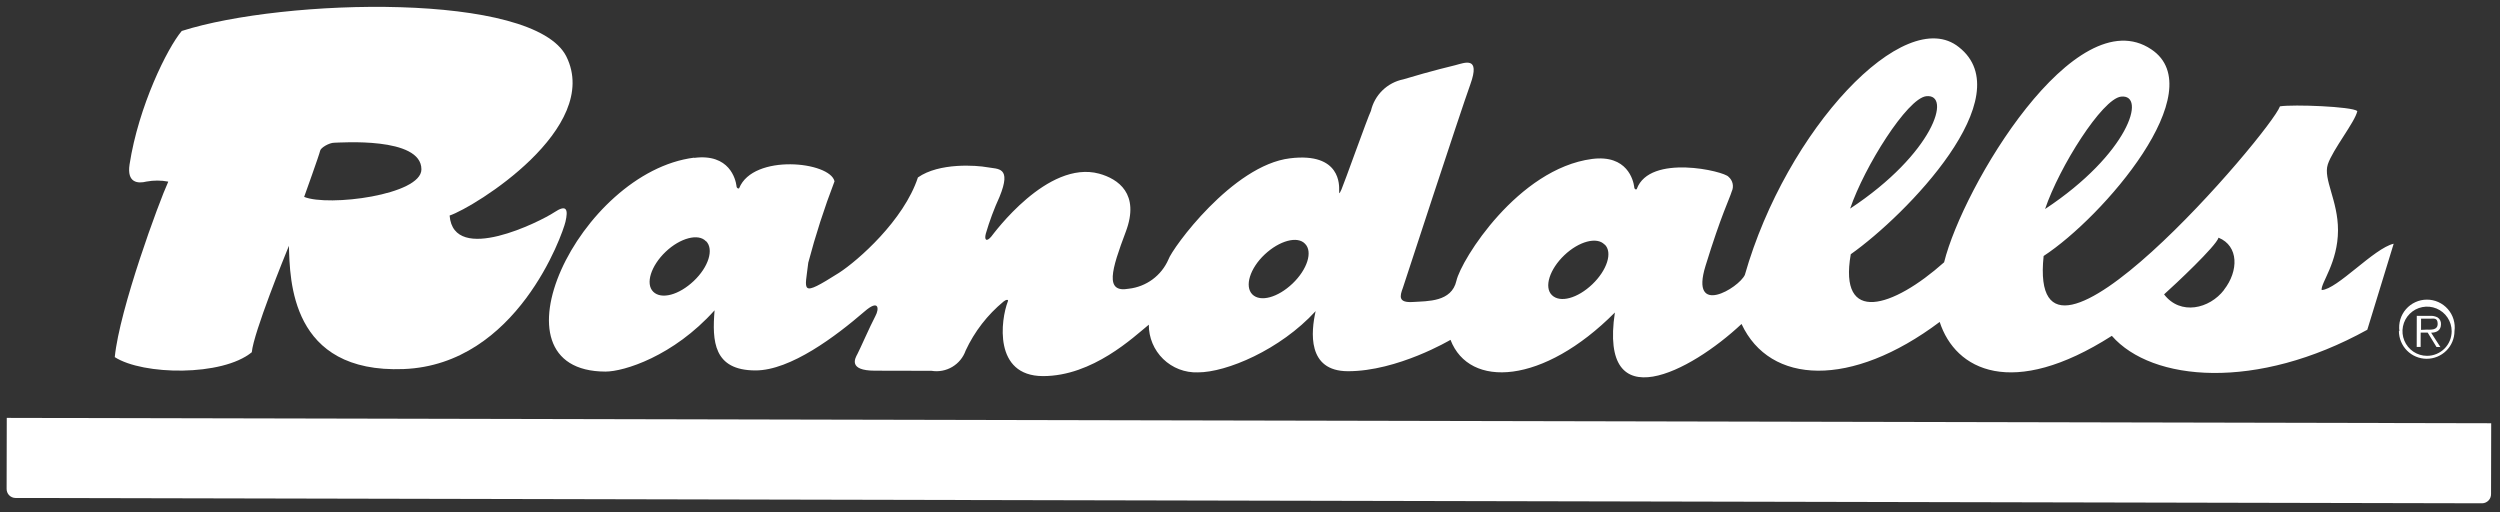
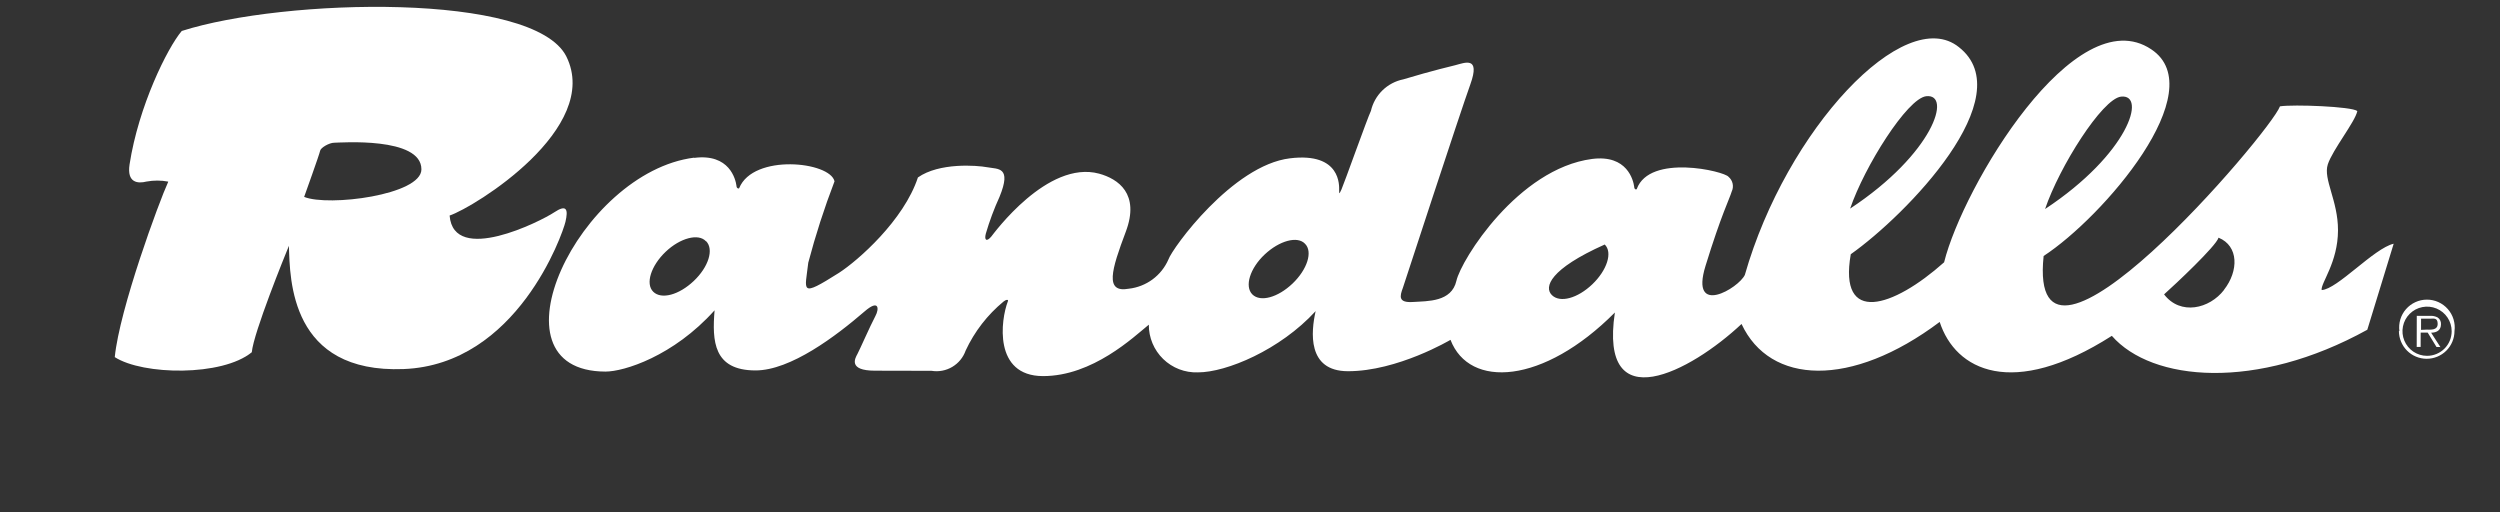
<svg xmlns="http://www.w3.org/2000/svg" fill="none" viewBox="0 0 249 51" height="51" width="249">
  <rect x="0" y="0" width="249" height="51" fill="#333333" stroke="none" />
  <g clip-path="url(#clip0_36819_4288)">
-     <path fill="white" d="M0.674 41.622L0.659 48.666C0.654 48.785 0.673 48.904 0.715 49.016C0.756 49.128 0.82 49.231 0.902 49.318C0.984 49.405 1.083 49.474 1.192 49.523C1.302 49.571 1.42 49.597 1.539 49.598L247.236 50.128C247.475 50.119 247.7 50.016 247.863 49.843C248.026 49.669 248.114 49.437 248.108 49.199L248.123 42.155L0.674 41.622Z" />
-     <path fill="white" d="M221.509 28.868C222.983 26.985 222.988 24.498 220.968 23.673C220.722 24.517 216.622 28.355 215.542 29.32C217.166 31.443 220.071 30.764 221.521 28.868M211.248 9.625C209.373 9.854 205.108 16.619 203.69 20.818C211.995 15.336 213.845 9.325 211.248 9.625ZM191.844 9.584C189.957 9.812 185.704 16.577 184.274 20.776C192.579 15.294 194.441 9.283 191.844 9.584ZM70.305 24.022C69.559 23.224 67.745 23.698 66.296 25.079C64.848 26.46 64.256 28.259 65.063 29.057C65.87 29.855 67.623 29.381 69.096 27.988C70.569 26.595 71.124 24.832 70.329 24.022M159.815 24.362C159.057 23.552 157.255 24.038 155.807 25.419C154.358 26.8 153.754 28.599 154.573 29.397C155.392 30.195 157.133 29.709 158.594 28.316C160.054 26.922 160.646 25.135 159.827 24.349M129.986 24.285C129.241 23.475 127.439 23.961 125.966 25.342C124.493 26.723 123.938 28.523 124.732 29.321C125.527 30.119 127.28 29.633 128.74 28.239C130.201 26.846 130.781 25.059 129.974 24.273M69.134 15.726C72.663 15.268 73.27 17.866 73.354 18.516C73.354 18.748 73.574 18.835 73.623 18.737C75.027 15.285 82.67 16.086 83.119 18.059C82.102 20.711 81.229 23.416 80.504 26.163C80.18 29.017 79.602 29.677 83.564 27.174C85.454 25.953 90.019 21.945 91.425 17.673C93.547 16.183 97.259 16.46 98.336 16.659C99.414 16.857 100.786 16.59 99.555 19.601C99.011 20.791 98.554 22.018 98.187 23.273C98.014 23.934 98.271 24.107 98.726 23.569C98.959 23.287 104.316 15.912 109.47 17.295C111.356 17.814 113.557 19.288 112.128 23.083C110.699 26.877 109.996 29.203 112.434 28.755C113.288 28.659 114.101 28.339 114.793 27.829C115.484 27.319 116.029 26.636 116.373 25.848C116.755 24.722 122.763 16.454 128.485 15.768C133.607 15.142 133.379 18.559 133.379 18.951C133.378 19.343 133.378 19.368 133.612 18.866C133.845 18.364 136.224 11.681 136.544 11.045C136.723 10.266 137.123 9.555 137.695 8.998C138.268 8.441 138.989 8.061 139.772 7.903C142.58 7.052 144.945 6.494 144.945 6.494C145.889 6.251 147.471 5.556 146.448 8.396C145.425 11.235 139.728 28.667 139.728 28.667C139.407 29.524 139.259 30.173 140.729 30.078C142.199 29.983 144.576 30.086 145.058 27.968C145.54 25.85 151.207 16.809 158.559 15.833C162.088 15.375 162.683 17.973 162.767 18.61C162.767 18.855 162.975 18.929 163.024 18.819C164.318 15.294 171.762 17.05 172.165 17.614C172.371 17.788 172.513 18.026 172.57 18.29C172.627 18.553 172.596 18.828 172.48 19.072C172.258 19.819 171.447 21.361 169.867 26.49C168.288 31.62 173.182 28.69 173.786 27.381C177.921 12.886 189.708 0.367 195.101 4.691C201.374 9.604 189.883 21.401 184.337 25.321C183.097 32.387 188.528 30.671 193.633 26.125C195.499 18.595 206.687 -0.184 214.271 4.916C220.388 8.996 209.458 21.639 203.545 25.497C201.856 41.627 226.136 13.198 227.085 10.591C228.433 10.385 234.251 10.606 234.789 11.06C234.579 12.126 232.331 14.902 231.85 16.371C231.369 17.84 232.871 19.974 232.865 22.939C232.858 26.148 231.139 28.19 231.235 28.889C232.779 28.831 236.45 24.723 238.411 24.274L235.783 32.843C224.745 38.944 214.335 38.016 210.339 33.45C200.415 39.786 194.762 36.883 193.192 32.065C184.37 38.686 176.285 38.325 173.457 32.268C168.362 37.047 159.238 41.841 160.841 31.126C153.721 38.289 146.346 38.739 144.47 33.847C144.47 33.847 139.195 36.984 134.246 36.973C130.167 36.964 130.58 33.033 131.037 30.988C127.501 34.852 122.143 37.094 119.313 37.088C118.676 37.111 118.042 37.005 117.447 36.777C116.852 36.548 116.31 36.201 115.853 35.757C115.396 35.313 115.034 34.781 114.788 34.193C114.542 33.605 114.418 32.974 114.423 32.337C112.926 33.558 108.826 37.469 103.877 37.459C98.928 37.448 99.675 31.852 100.378 30.028C100.488 29.795 100.194 29.831 99.961 30.027C98.35 31.355 97.058 33.026 96.178 34.919C95.938 35.6 95.466 36.175 94.845 36.543C94.224 36.912 93.493 37.049 92.78 36.933L87.133 36.92C84.462 36.915 85.163 35.691 85.397 35.263C85.63 34.835 86.628 32.546 87.194 31.469C87.575 30.772 87.565 29.755 86.104 31.026C83.269 33.47 78.742 36.902 75.238 36.895C71.061 36.886 70.92 33.982 71.172 30.908C67.058 35.493 62.13 37.014 60.305 37.01C48.202 36.984 57.702 17.134 69.147 15.701" />
+     <path fill="white" d="M221.509 28.868C222.983 26.985 222.988 24.498 220.968 23.673C220.722 24.517 216.622 28.355 215.542 29.32C217.166 31.443 220.071 30.764 221.521 28.868M211.248 9.625C209.373 9.854 205.108 16.619 203.69 20.818C211.995 15.336 213.845 9.325 211.248 9.625ZM191.844 9.584C189.957 9.812 185.704 16.577 184.274 20.776C192.579 15.294 194.441 9.283 191.844 9.584ZM70.305 24.022C69.559 23.224 67.745 23.698 66.296 25.079C64.848 26.46 64.256 28.259 65.063 29.057C65.87 29.855 67.623 29.381 69.096 27.988C70.569 26.595 71.124 24.832 70.329 24.022M159.815 24.362C154.358 26.8 153.754 28.599 154.573 29.397C155.392 30.195 157.133 29.709 158.594 28.316C160.054 26.922 160.646 25.135 159.827 24.349M129.986 24.285C129.241 23.475 127.439 23.961 125.966 25.342C124.493 26.723 123.938 28.523 124.732 29.321C125.527 30.119 127.28 29.633 128.74 28.239C130.201 26.846 130.781 25.059 129.974 24.273M69.134 15.726C72.663 15.268 73.27 17.866 73.354 18.516C73.354 18.748 73.574 18.835 73.623 18.737C75.027 15.285 82.67 16.086 83.119 18.059C82.102 20.711 81.229 23.416 80.504 26.163C80.18 29.017 79.602 29.677 83.564 27.174C85.454 25.953 90.019 21.945 91.425 17.673C93.547 16.183 97.259 16.46 98.336 16.659C99.414 16.857 100.786 16.59 99.555 19.601C99.011 20.791 98.554 22.018 98.187 23.273C98.014 23.934 98.271 24.107 98.726 23.569C98.959 23.287 104.316 15.912 109.47 17.295C111.356 17.814 113.557 19.288 112.128 23.083C110.699 26.877 109.996 29.203 112.434 28.755C113.288 28.659 114.101 28.339 114.793 27.829C115.484 27.319 116.029 26.636 116.373 25.848C116.755 24.722 122.763 16.454 128.485 15.768C133.607 15.142 133.379 18.559 133.379 18.951C133.378 19.343 133.378 19.368 133.612 18.866C133.845 18.364 136.224 11.681 136.544 11.045C136.723 10.266 137.123 9.555 137.695 8.998C138.268 8.441 138.989 8.061 139.772 7.903C142.58 7.052 144.945 6.494 144.945 6.494C145.889 6.251 147.471 5.556 146.448 8.396C145.425 11.235 139.728 28.667 139.728 28.667C139.407 29.524 139.259 30.173 140.729 30.078C142.199 29.983 144.576 30.086 145.058 27.968C145.54 25.85 151.207 16.809 158.559 15.833C162.088 15.375 162.683 17.973 162.767 18.61C162.767 18.855 162.975 18.929 163.024 18.819C164.318 15.294 171.762 17.05 172.165 17.614C172.371 17.788 172.513 18.026 172.57 18.29C172.627 18.553 172.596 18.828 172.48 19.072C172.258 19.819 171.447 21.361 169.867 26.49C168.288 31.62 173.182 28.69 173.786 27.381C177.921 12.886 189.708 0.367 195.101 4.691C201.374 9.604 189.883 21.401 184.337 25.321C183.097 32.387 188.528 30.671 193.633 26.125C195.499 18.595 206.687 -0.184 214.271 4.916C220.388 8.996 209.458 21.639 203.545 25.497C201.856 41.627 226.136 13.198 227.085 10.591C228.433 10.385 234.251 10.606 234.789 11.06C234.579 12.126 232.331 14.902 231.85 16.371C231.369 17.84 232.871 19.974 232.865 22.939C232.858 26.148 231.139 28.19 231.235 28.889C232.779 28.831 236.45 24.723 238.411 24.274L235.783 32.843C224.745 38.944 214.335 38.016 210.339 33.45C200.415 39.786 194.762 36.883 193.192 32.065C184.37 38.686 176.285 38.325 173.457 32.268C168.362 37.047 159.238 41.841 160.841 31.126C153.721 38.289 146.346 38.739 144.47 33.847C144.47 33.847 139.195 36.984 134.246 36.973C130.167 36.964 130.58 33.033 131.037 30.988C127.501 34.852 122.143 37.094 119.313 37.088C118.676 37.111 118.042 37.005 117.447 36.777C116.852 36.548 116.31 36.201 115.853 35.757C115.396 35.313 115.034 34.781 114.788 34.193C114.542 33.605 114.418 32.974 114.423 32.337C112.926 33.558 108.826 37.469 103.877 37.459C98.928 37.448 99.675 31.852 100.378 30.028C100.488 29.795 100.194 29.831 99.961 30.027C98.35 31.355 97.058 33.026 96.178 34.919C95.938 35.6 95.466 36.175 94.845 36.543C94.224 36.912 93.493 37.049 92.78 36.933L87.133 36.92C84.462 36.915 85.163 35.691 85.397 35.263C85.63 34.835 86.628 32.546 87.194 31.469C87.575 30.772 87.565 29.755 86.104 31.026C83.269 33.47 78.742 36.902 75.238 36.895C71.061 36.886 70.92 33.982 71.172 30.908C67.058 35.493 62.13 37.014 60.305 37.01C48.202 36.984 57.702 17.134 69.147 15.701" />
    <path fill="white" d="M30.293 19.611C30.293 19.611 31.834 15.327 31.883 15.021C31.933 14.714 32.792 14.214 33.294 14.215C33.796 14.216 41.98 13.585 41.973 16.868C41.968 19.428 32.692 20.596 30.293 19.611ZM16.748 18.124C15.85 20.07 11.906 30.768 11.431 35.569C14.232 37.376 22.133 37.503 25.078 35.084C25.254 33.136 28.382 25.438 28.776 24.483C28.879 27.852 28.908 37.199 40.203 36.758C51.499 36.317 56.035 23.317 56.319 22.093C56.604 20.868 56.458 20.304 55.182 21.159C53.906 22.014 45.175 26.43 44.781 21.468C47.27 20.628 59.965 12.766 56.404 5.617C53.159 -0.809 28.327 -0.177 18.103 3.084C16.679 4.759 13.8 10.572 12.905 16.376C12.619 18.225 13.734 18.301 14.592 18.083C15.305 17.952 16.036 17.953 16.748 18.087" />
    <path fill="white" d="M241.688 32.831C242.117 32.832 242.79 32.907 242.792 32.258C242.793 31.609 242.364 31.743 242.021 31.742L241.139 31.74L241.136 32.855L241.688 32.831ZM243.13 34.562L242.676 34.561L241.797 33.126L241.099 33.124L241.096 34.557L240.704 34.556L240.711 31.457L242.022 31.46C242.289 31.439 242.556 31.495 242.793 31.621C242.901 31.693 242.987 31.792 243.045 31.909C243.103 32.025 243.13 32.154 243.122 32.283C243.121 32.908 242.692 33.128 242.14 33.139L243.068 34.574L243.13 34.562ZM244.186 32.996C244.187 32.511 244.045 32.038 243.776 31.634C243.508 31.23 243.126 30.916 242.679 30.729C242.232 30.543 241.739 30.493 241.264 30.587C240.788 30.68 240.351 30.913 240.008 31.255C239.664 31.596 239.43 32.033 239.335 32.508C239.239 32.983 239.286 33.475 239.471 33.923C239.655 34.371 239.969 34.755 240.371 35.025C240.773 35.295 241.247 35.44 241.731 35.441C242.381 35.442 243.005 35.185 243.465 34.727C243.926 34.268 244.185 33.646 244.186 32.996ZM238.98 32.985C238.927 32.594 238.958 32.196 239.071 31.818C239.184 31.44 239.377 31.09 239.636 30.793C239.895 30.495 240.215 30.257 240.574 30.093C240.933 29.929 241.322 29.844 241.717 29.843C242.112 29.842 242.502 29.925 242.861 30.087C243.221 30.25 243.542 30.487 243.803 30.783C244.063 31.08 244.257 31.428 244.372 31.806C244.487 32.183 244.52 32.581 244.468 32.972C244.467 33.706 244.173 34.41 243.653 34.928C243.133 35.446 242.428 35.736 241.694 35.735C240.96 35.733 240.256 35.44 239.738 34.92C239.22 34.399 238.93 33.694 238.931 32.96" />
  </g>
  <defs>
    <clipPath id="clip0_36819_4288">
      <rect transform="translate(0.763 0.597) rotate(0.124)" fill="white" height="49" width="247.45" />
    </clipPath>
  </defs>
</svg>